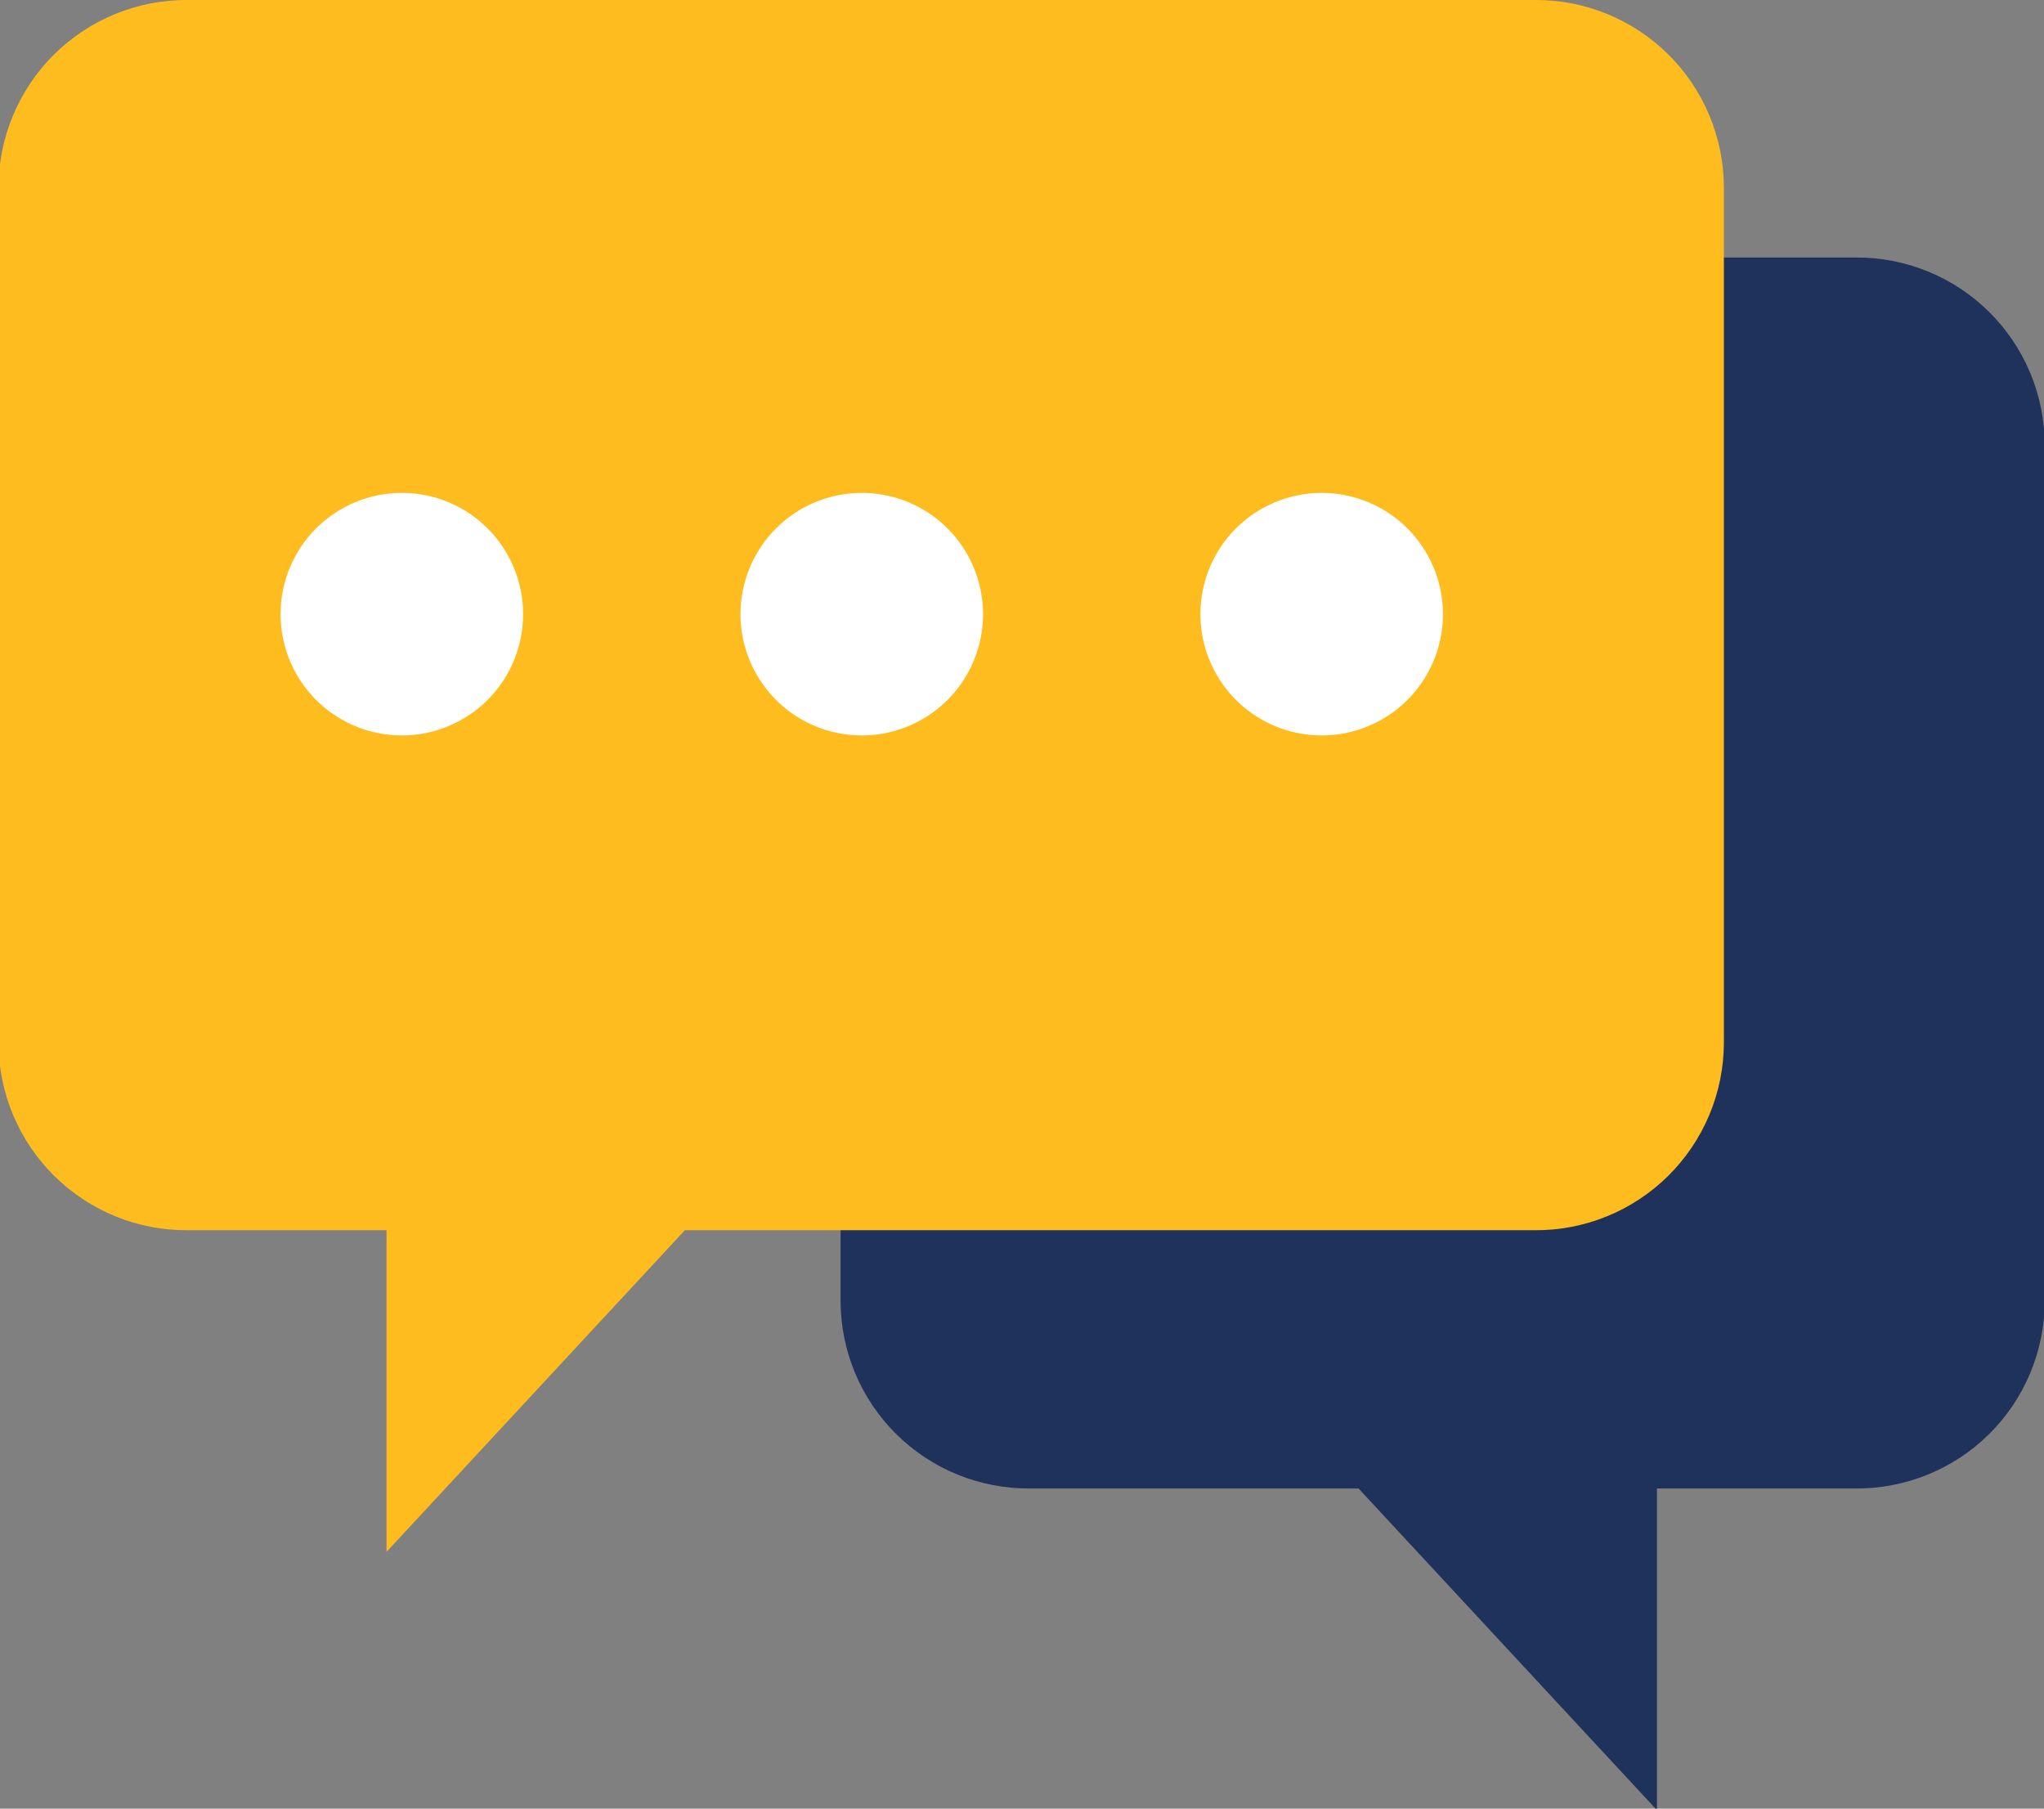
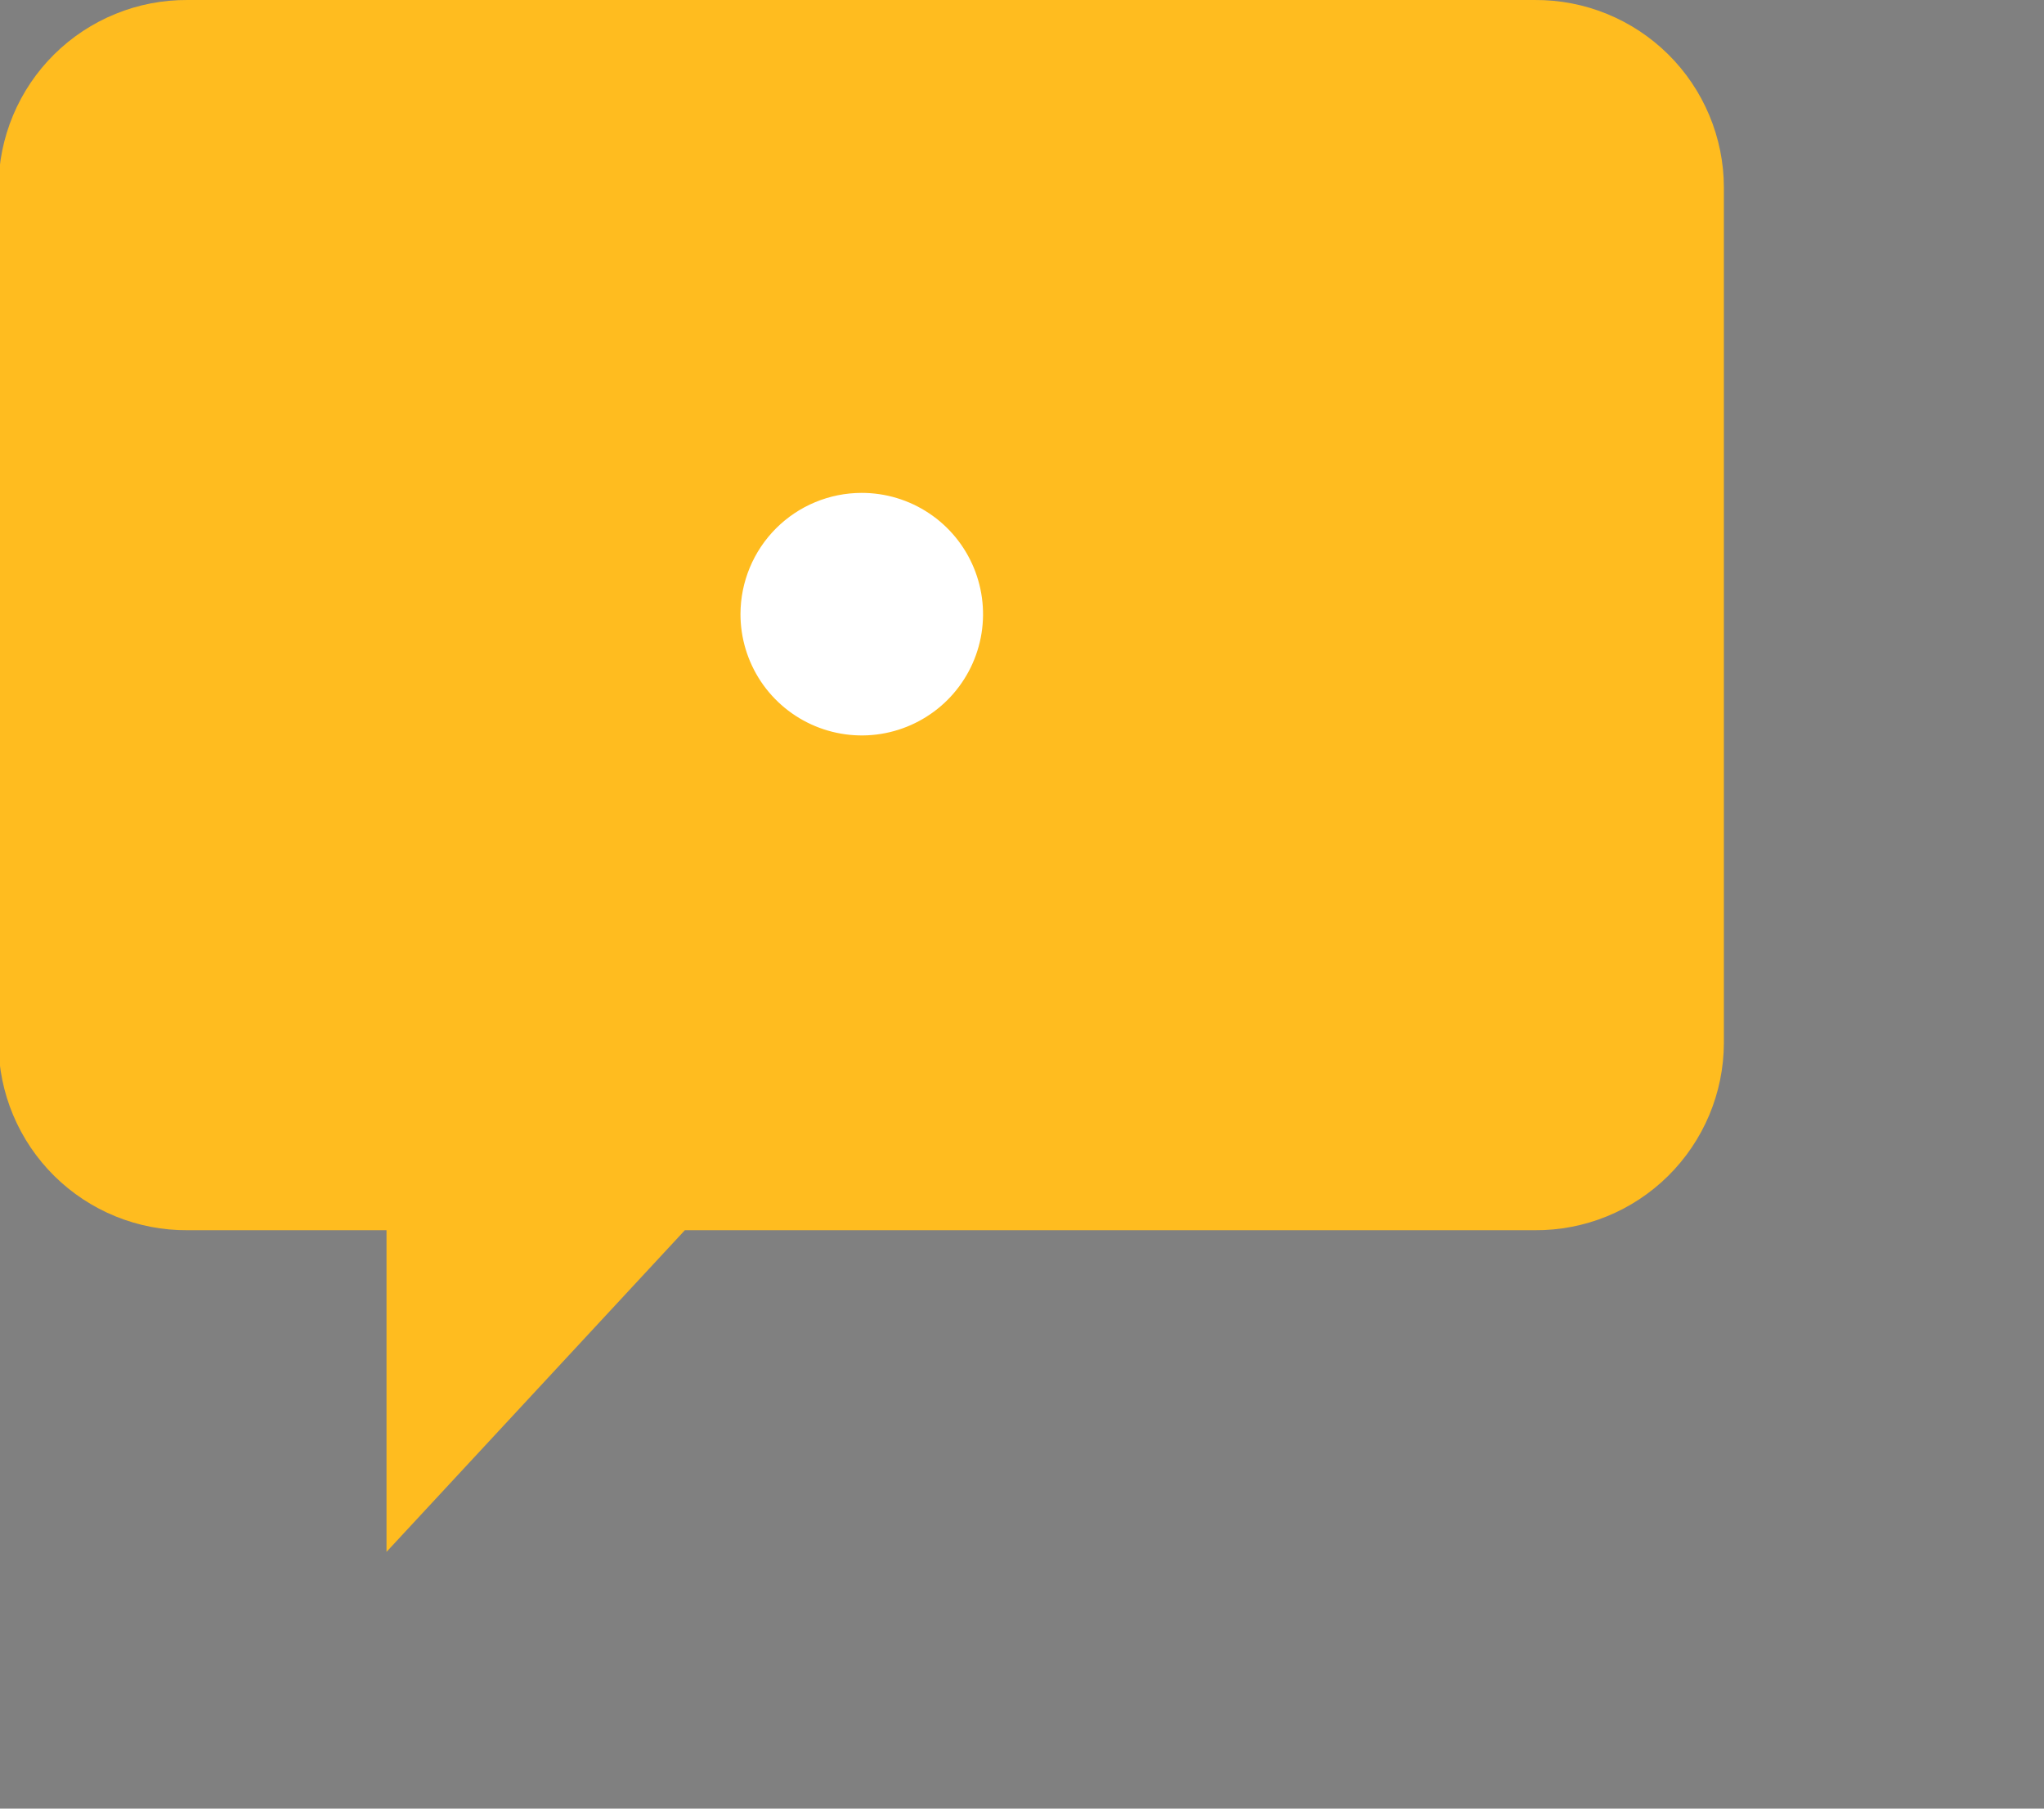
<svg xmlns="http://www.w3.org/2000/svg" width="52" height="46" viewBox="0 0 52 46" fill="none">
  <rect x="0" y="0" width="52" height="46" fill="#808080" stroke="none" />
  <g clip-path="url(#clip0)">
-     <path d="M26.197 6.549H47.206C47.835 6.545 48.459 6.665 49.042 6.902C49.625 7.139 50.155 7.489 50.602 7.932C51.05 8.375 51.405 8.901 51.648 9.481C51.891 10.062 52.017 10.684 52.019 11.313V33.098C52.017 33.727 51.89 34.349 51.647 34.929C51.403 35.509 51.048 36.035 50.601 36.477C50.154 36.919 49.624 37.269 49.041 37.505C48.459 37.742 47.835 37.862 47.206 37.858H42.153V46.038L34.562 37.858H26.197C25.569 37.862 24.945 37.742 24.362 37.505C23.78 37.269 23.25 36.919 22.803 36.477C22.356 36.035 22 35.509 21.757 34.929C21.513 34.349 21.387 33.727 21.384 33.098V11.313C21.386 10.684 21.512 10.062 21.755 9.481C21.999 8.901 22.354 8.375 22.801 7.932C23.248 7.489 23.779 7.139 24.361 6.902C24.944 6.665 25.568 6.545 26.197 6.549Z" fill="#1E325C" />
    <path d="M39.043 6.36297e-07H4.775C4.145 -0.004 3.521 0.115 2.939 0.353C2.356 0.59 1.826 0.94 1.378 1.383C0.931 1.825 0.576 2.352 0.333 2.932C0.09 3.512 -0.037 4.135 -0.038 4.764V26.53C-0.036 27.159 0.091 27.781 0.334 28.36C0.578 28.94 0.933 29.466 1.38 29.908C1.827 30.35 2.357 30.7 2.94 30.937C3.522 31.174 4.146 31.294 4.775 31.289H9.833V39.47L17.423 31.289H39.043C39.672 31.294 40.296 31.174 40.878 30.937C41.461 30.7 41.991 30.35 42.438 29.908C42.885 29.466 43.24 28.94 43.484 28.36C43.727 27.781 43.854 27.159 43.856 26.53V4.764C43.855 4.135 43.728 3.512 43.485 2.932C43.242 2.352 42.887 1.825 42.44 1.383C41.992 0.94 41.462 0.59 40.879 0.353C40.297 0.115 39.673 -0.004 39.043 6.36297e-07Z" fill="#FFBC1F" />
-     <path d="M10.218 12.536C10.829 12.535 11.426 12.715 11.934 13.054C12.442 13.392 12.838 13.874 13.072 14.438C13.306 15.002 13.368 15.622 13.249 16.221C13.13 16.82 12.836 17.37 12.404 17.802C11.973 18.233 11.422 18.527 10.824 18.646C10.225 18.765 9.604 18.703 9.04 18.469C8.476 18.235 7.994 17.839 7.656 17.331C7.317 16.823 7.137 16.226 7.138 15.616C7.139 14.799 7.464 14.017 8.041 13.439C8.619 12.862 9.401 12.537 10.218 12.536Z" fill="white" />
    <path d="M21.919 12.536C22.529 12.535 23.127 12.715 23.635 13.054C24.143 13.392 24.539 13.874 24.773 14.438C25.007 15.002 25.069 15.622 24.95 16.221C24.831 16.82 24.537 17.37 24.105 17.802C23.673 18.233 23.123 18.527 22.524 18.646C21.925 18.765 21.305 18.703 20.741 18.469C20.177 18.235 19.695 17.839 19.356 17.331C19.018 16.823 18.837 16.226 18.838 15.616C18.84 14.799 19.165 14.017 19.742 13.439C20.319 12.862 21.102 12.537 21.919 12.536Z" fill="white" />
-     <path d="M33.619 12.536C34.23 12.535 34.827 12.715 35.335 13.054C35.843 13.392 36.239 13.874 36.473 14.438C36.708 15.002 36.769 15.622 36.65 16.221C36.531 16.82 36.237 17.37 35.806 17.802C35.374 18.233 34.824 18.527 34.225 18.646C33.626 18.765 33.005 18.703 32.441 18.469C31.877 18.235 31.395 17.839 31.057 17.331C30.718 16.823 30.538 16.226 30.539 15.616C30.54 14.799 30.865 14.017 31.442 13.439C32.02 12.862 32.803 12.537 33.619 12.536Z" fill="white" />
  </g>
  <defs>
    <clipPath id="clip0">
      <rect width="52" height="46" fill="white" />
    </clipPath>
  </defs>
</svg>